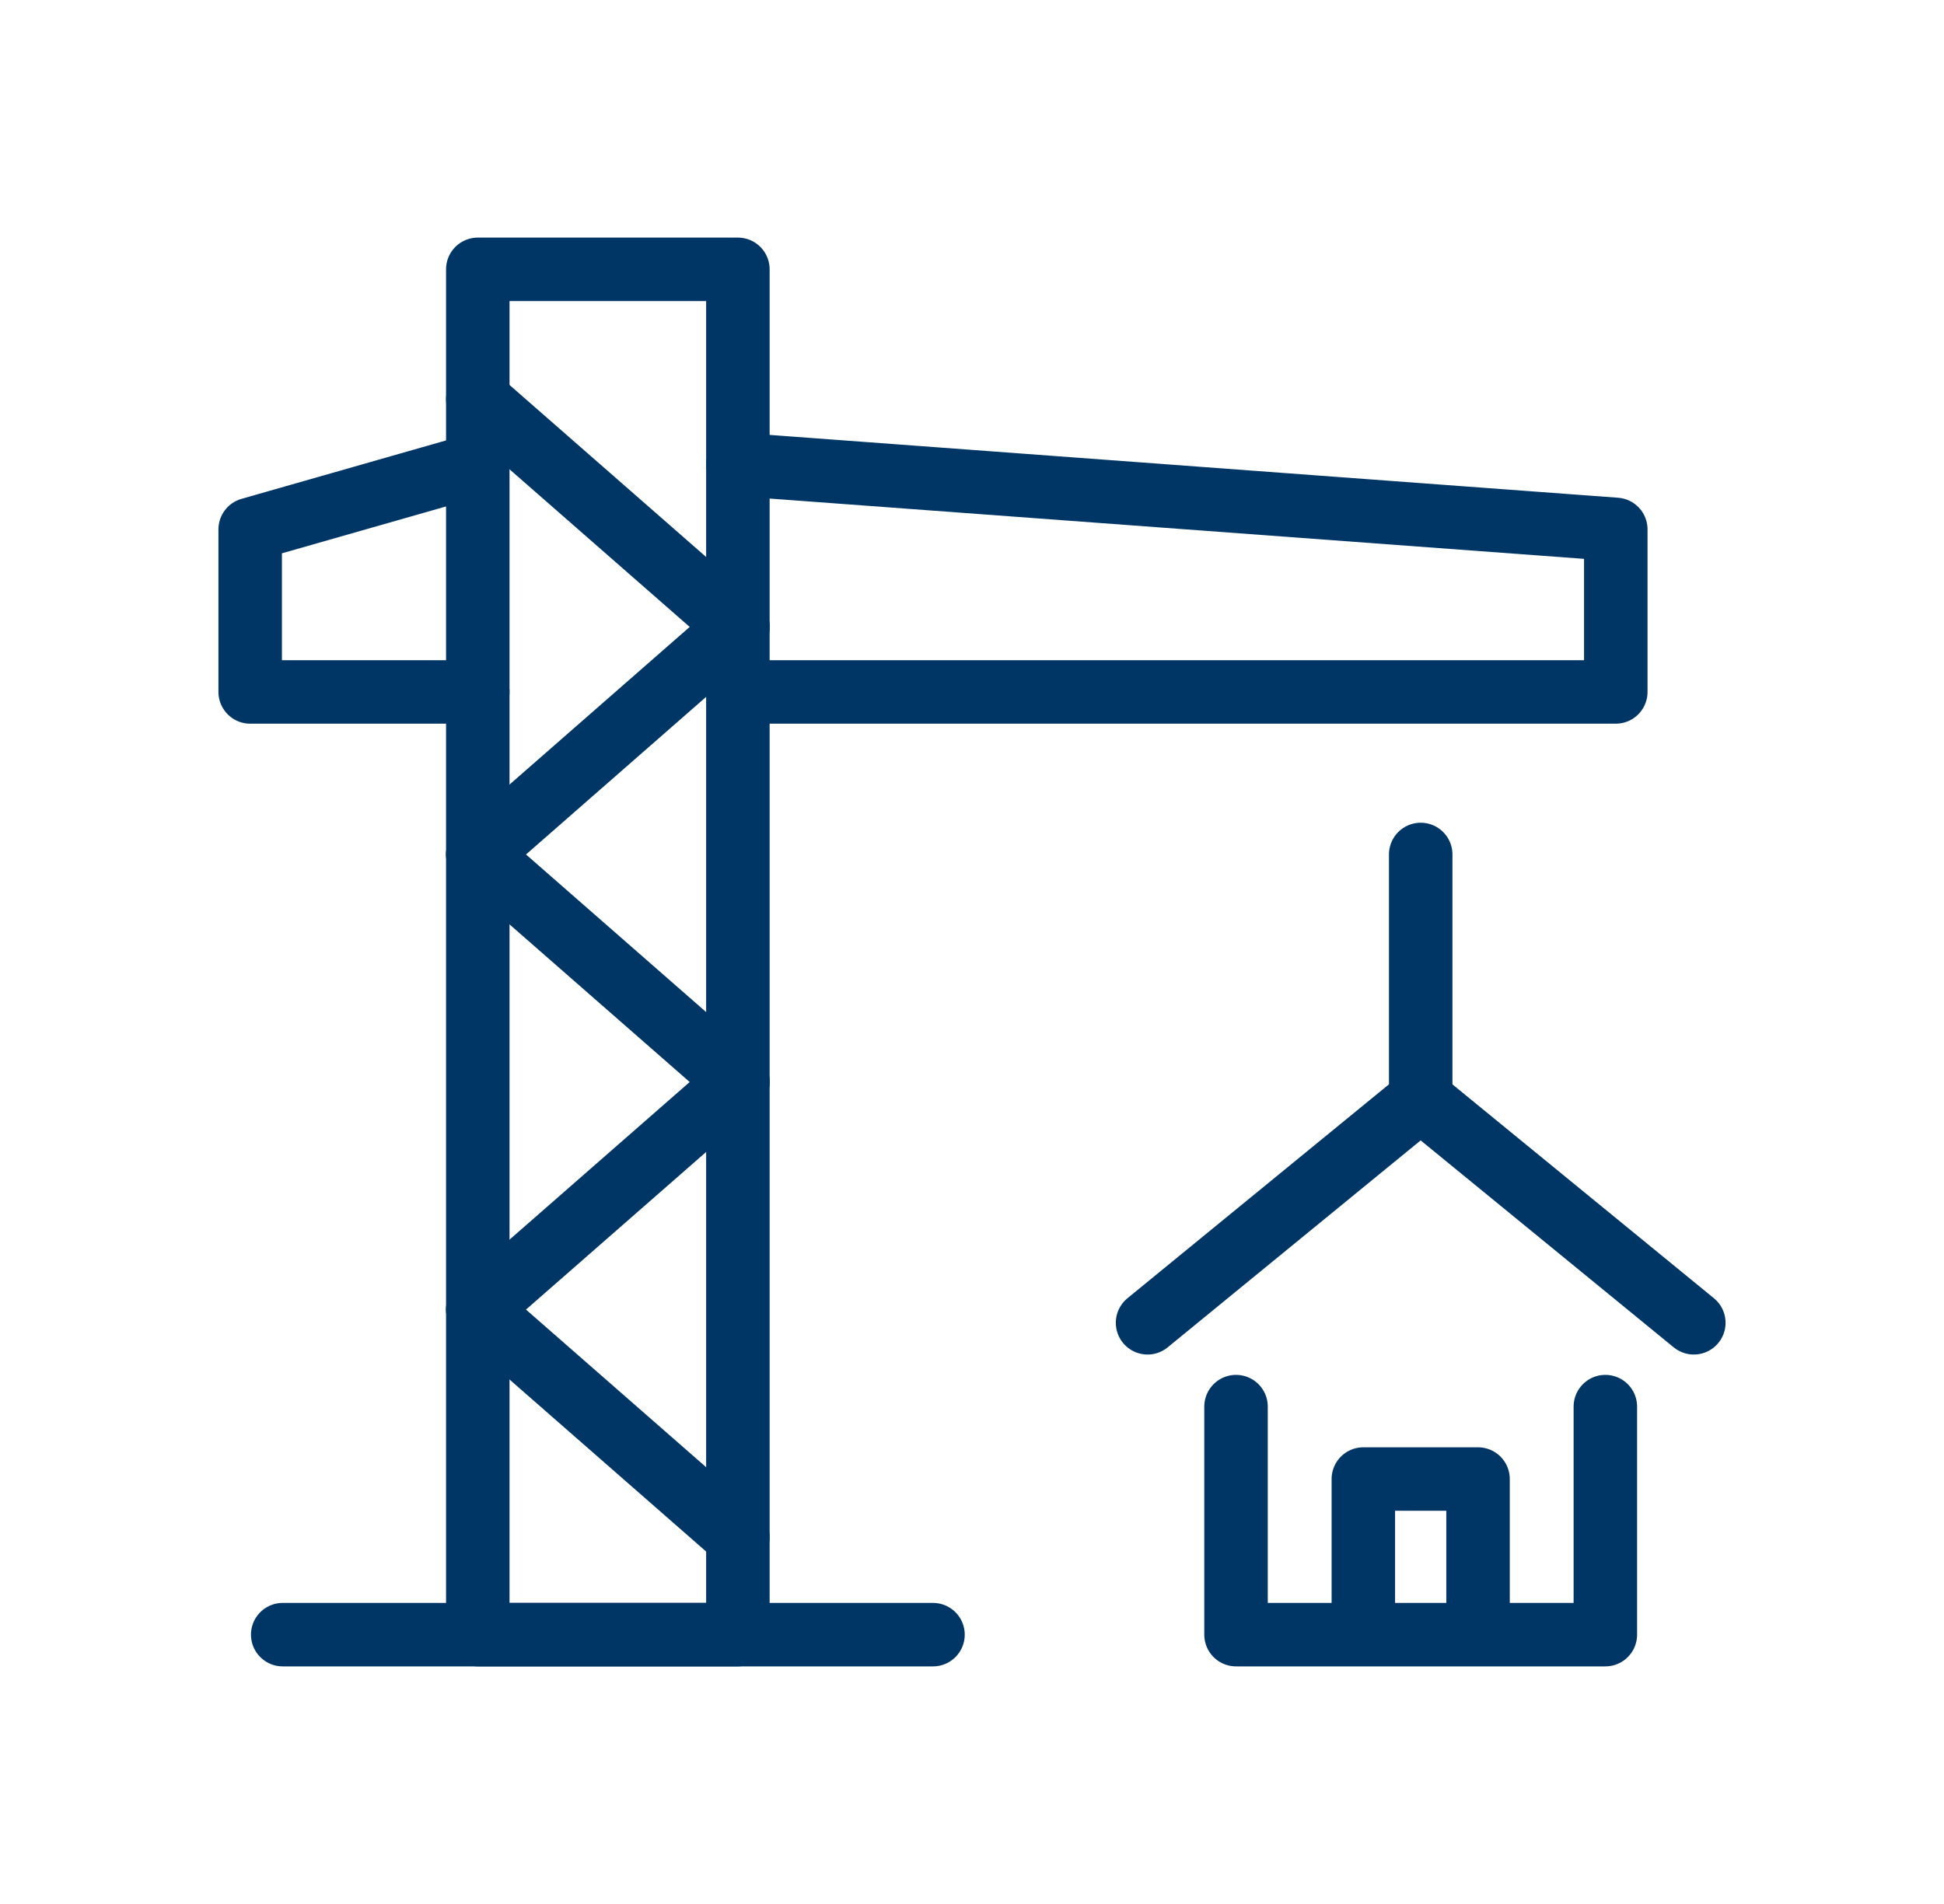
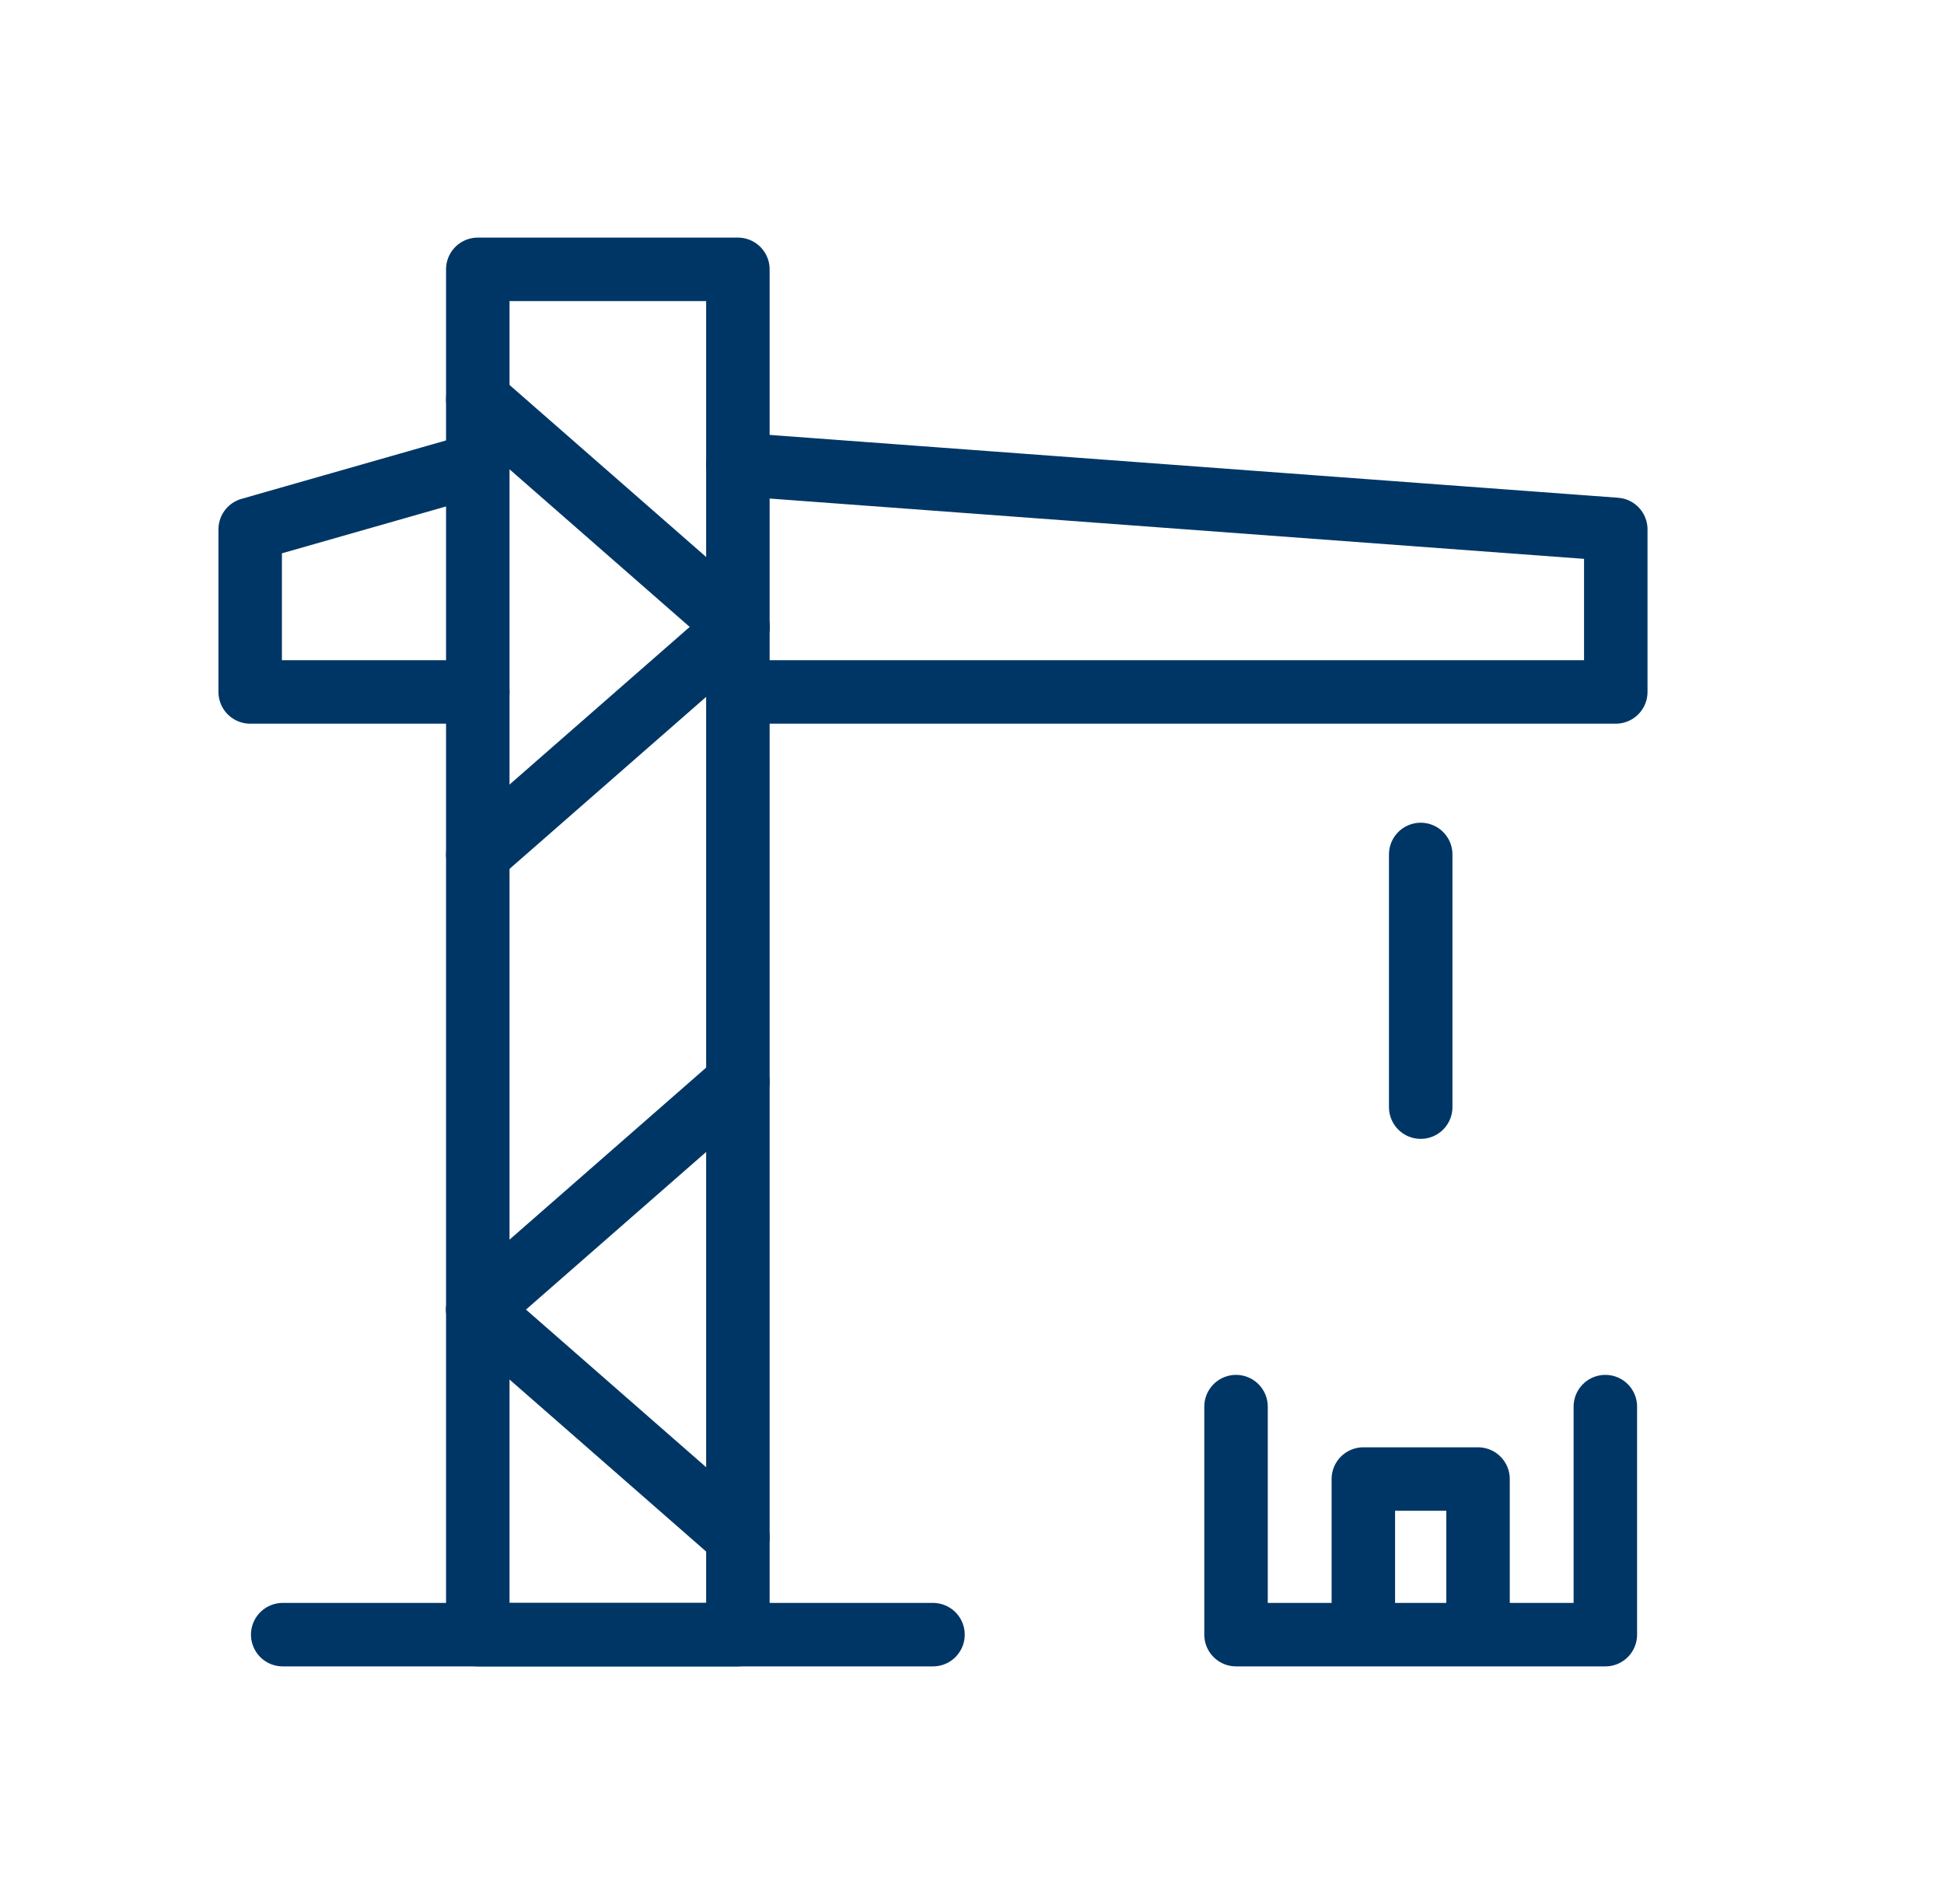
<svg xmlns="http://www.w3.org/2000/svg" width="49" height="48" viewBox="0 0 49 48" fill="none">
-   <path d="M28.925 33.348L35.809 27.716L42.694 33.348" stroke="#003665" stroke-width="1.6" stroke-linecap="round" stroke-linejoin="round" />
  <path d="M31.155 35.461V41.21H40.464V35.461" stroke="#003665" stroke-width="1.6" stroke-linecap="round" stroke-linejoin="round" />
  <path d="M12.043 6.79H18.599V41.21H12.043V6.79Z" stroke="#003665" stroke-width="1.6" stroke-linecap="round" stroke-linejoin="round" />
  <path d="M7.126 41.21H23.517" stroke="#003665" stroke-width="1.6" stroke-linecap="round" stroke-linejoin="round" />
  <path d="M18.599 11.707L40.727 13.346V17.444H18.599" stroke="#003665" stroke-width="1.6" stroke-linecap="round" stroke-linejoin="round" />
  <path d="M12.043 17.444H6.306V13.346L12.043 11.707" stroke="#003665" stroke-width="1.6" stroke-linecap="round" stroke-linejoin="round" />
  <path d="M35.81 21.541V27.911" stroke="#003665" stroke-width="1.6" stroke-linecap="round" stroke-linejoin="round" />
  <path d="M18.599 15.805L12.043 10.068" stroke="#003665" stroke-width="1.6" stroke-linecap="round" stroke-linejoin="round" />
-   <path d="M18.599 27.278L12.043 21.541" stroke="#003665" stroke-width="1.6" stroke-linecap="round" stroke-linejoin="round" />
  <path d="M18.599 38.752L12.043 33.015" stroke="#003665" stroke-width="1.6" stroke-linecap="round" stroke-linejoin="round" />
  <path d="M18.599 15.805L12.043 21.542" stroke="#003665" stroke-width="1.6" stroke-linecap="round" stroke-linejoin="round" />
  <path d="M18.599 27.278L12.043 33.015" stroke="#003665" stroke-width="1.6" stroke-linecap="round" stroke-linejoin="round" />
  <path d="M34.364 40.757V37.287H37.255V40.757" stroke="#003665" stroke-width="1.6" stroke-linecap="round" stroke-linejoin="round" />
</svg>